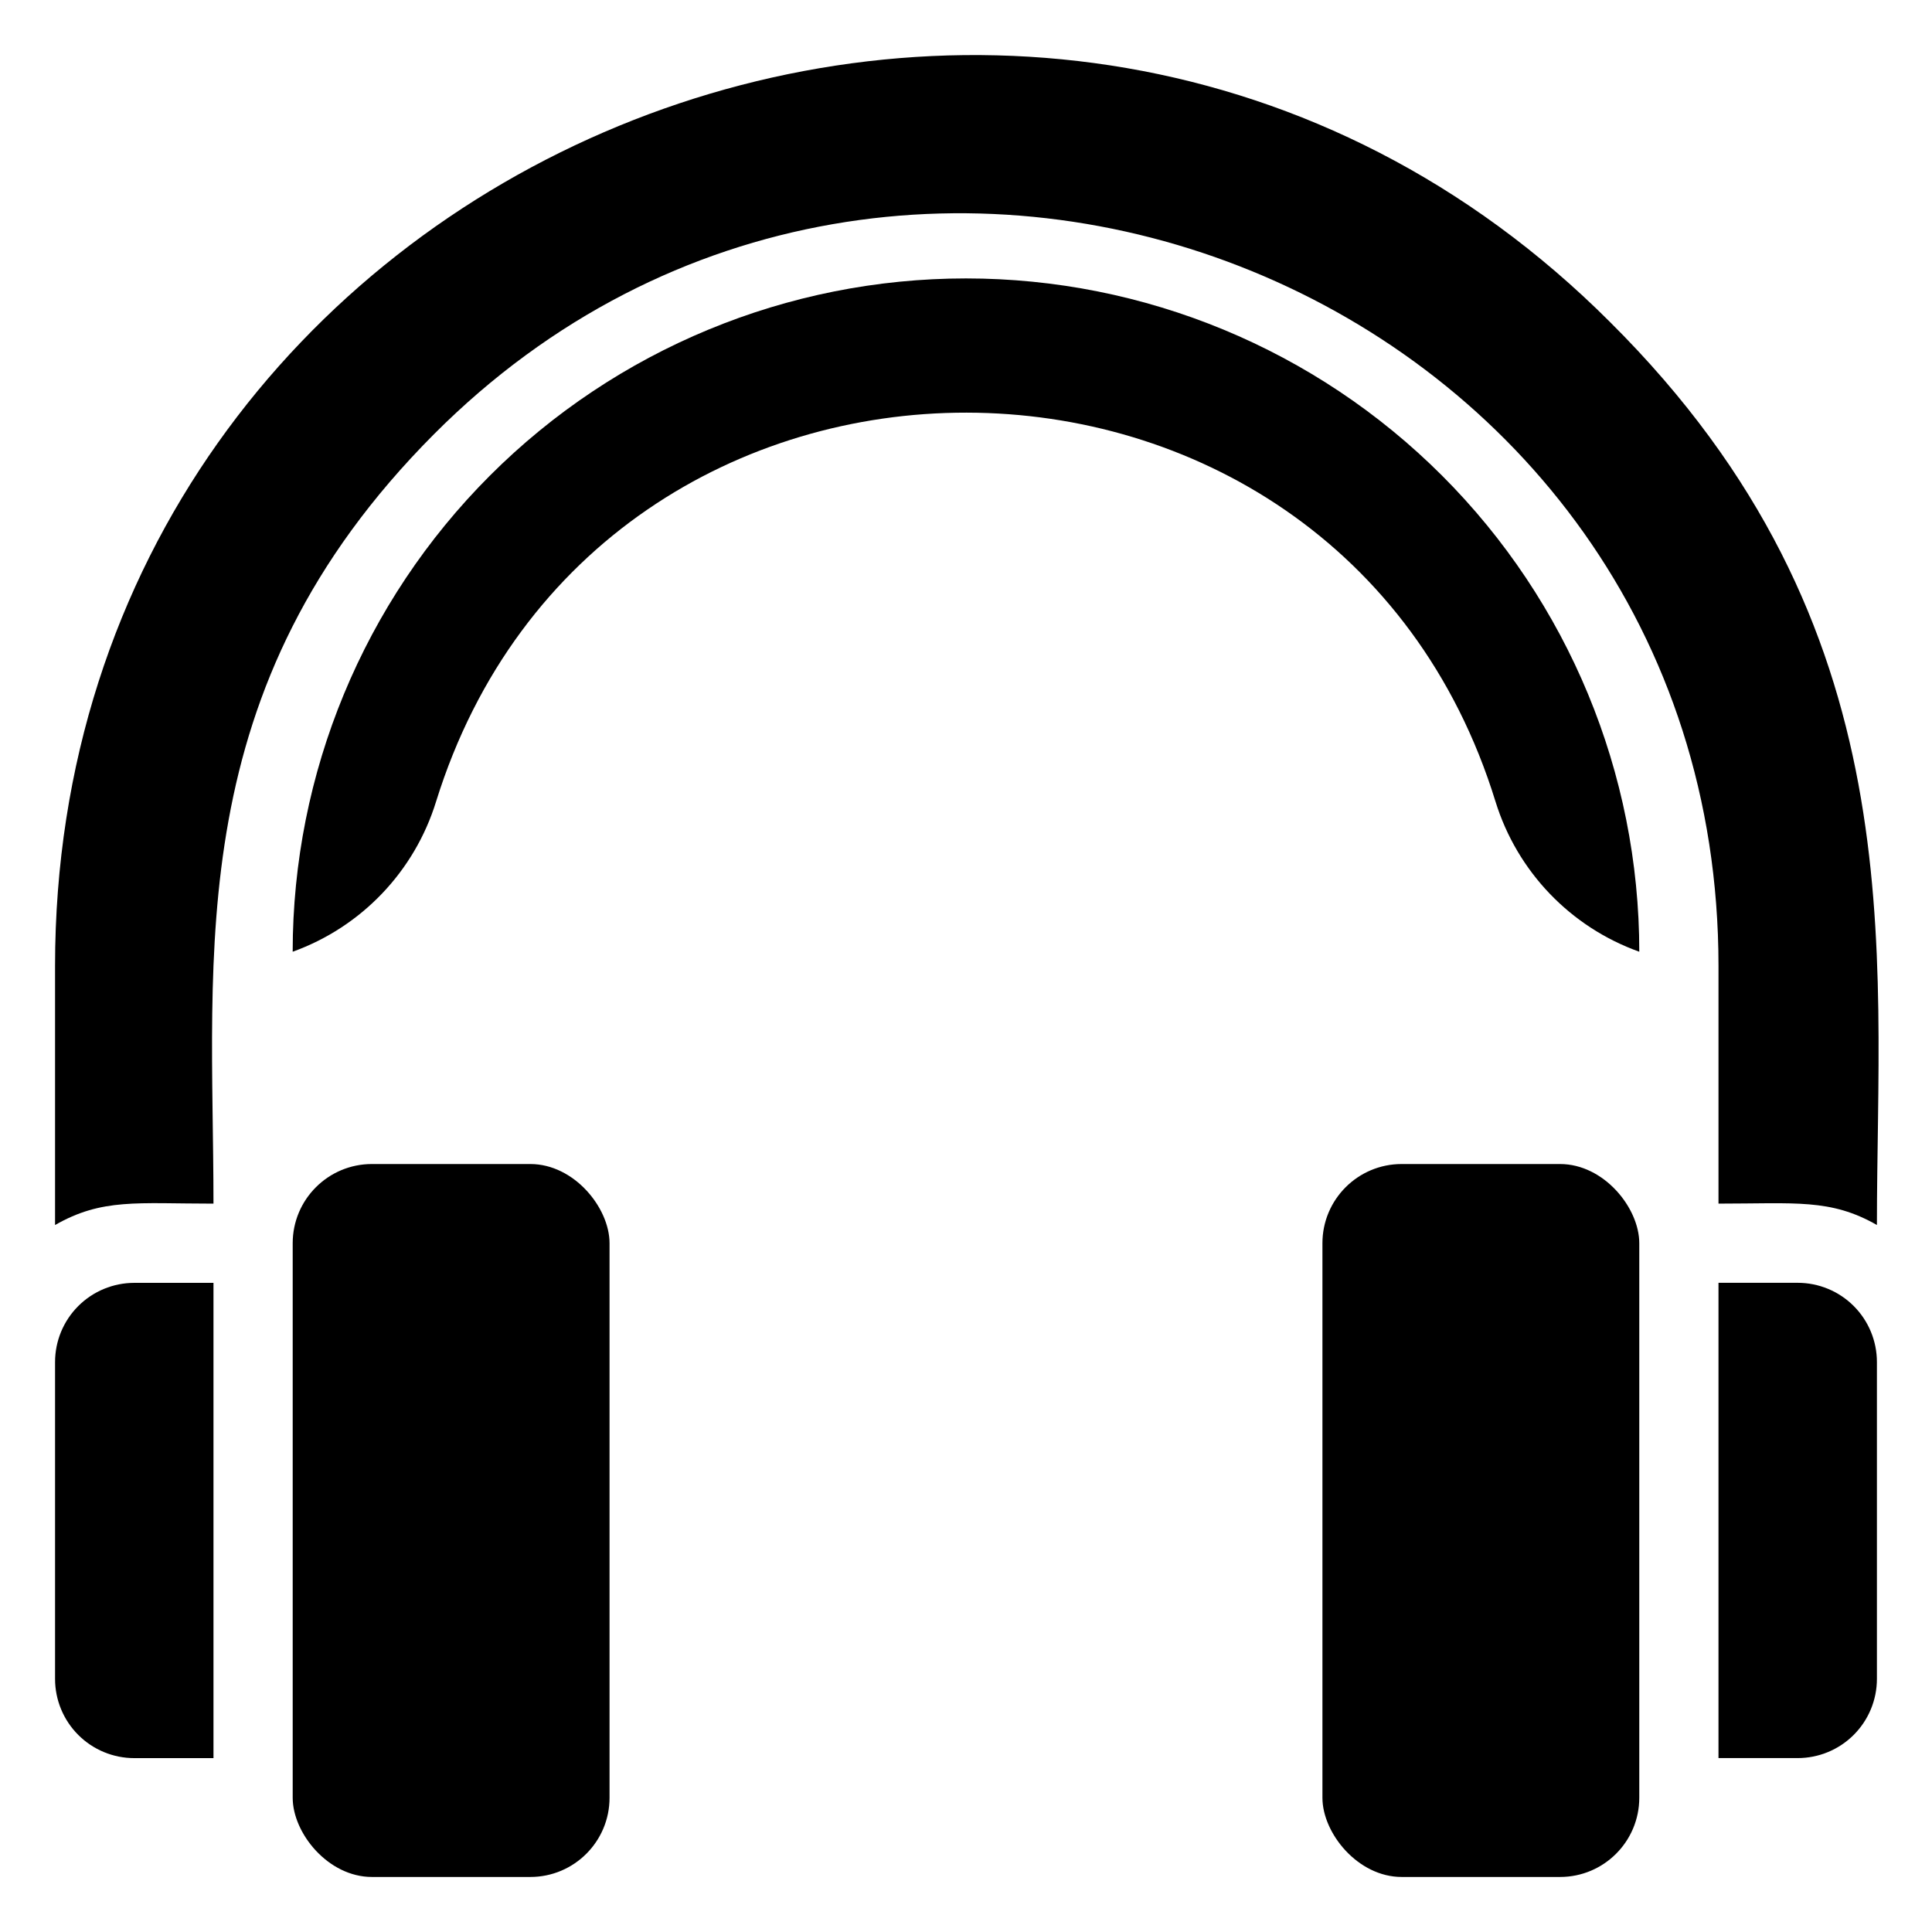
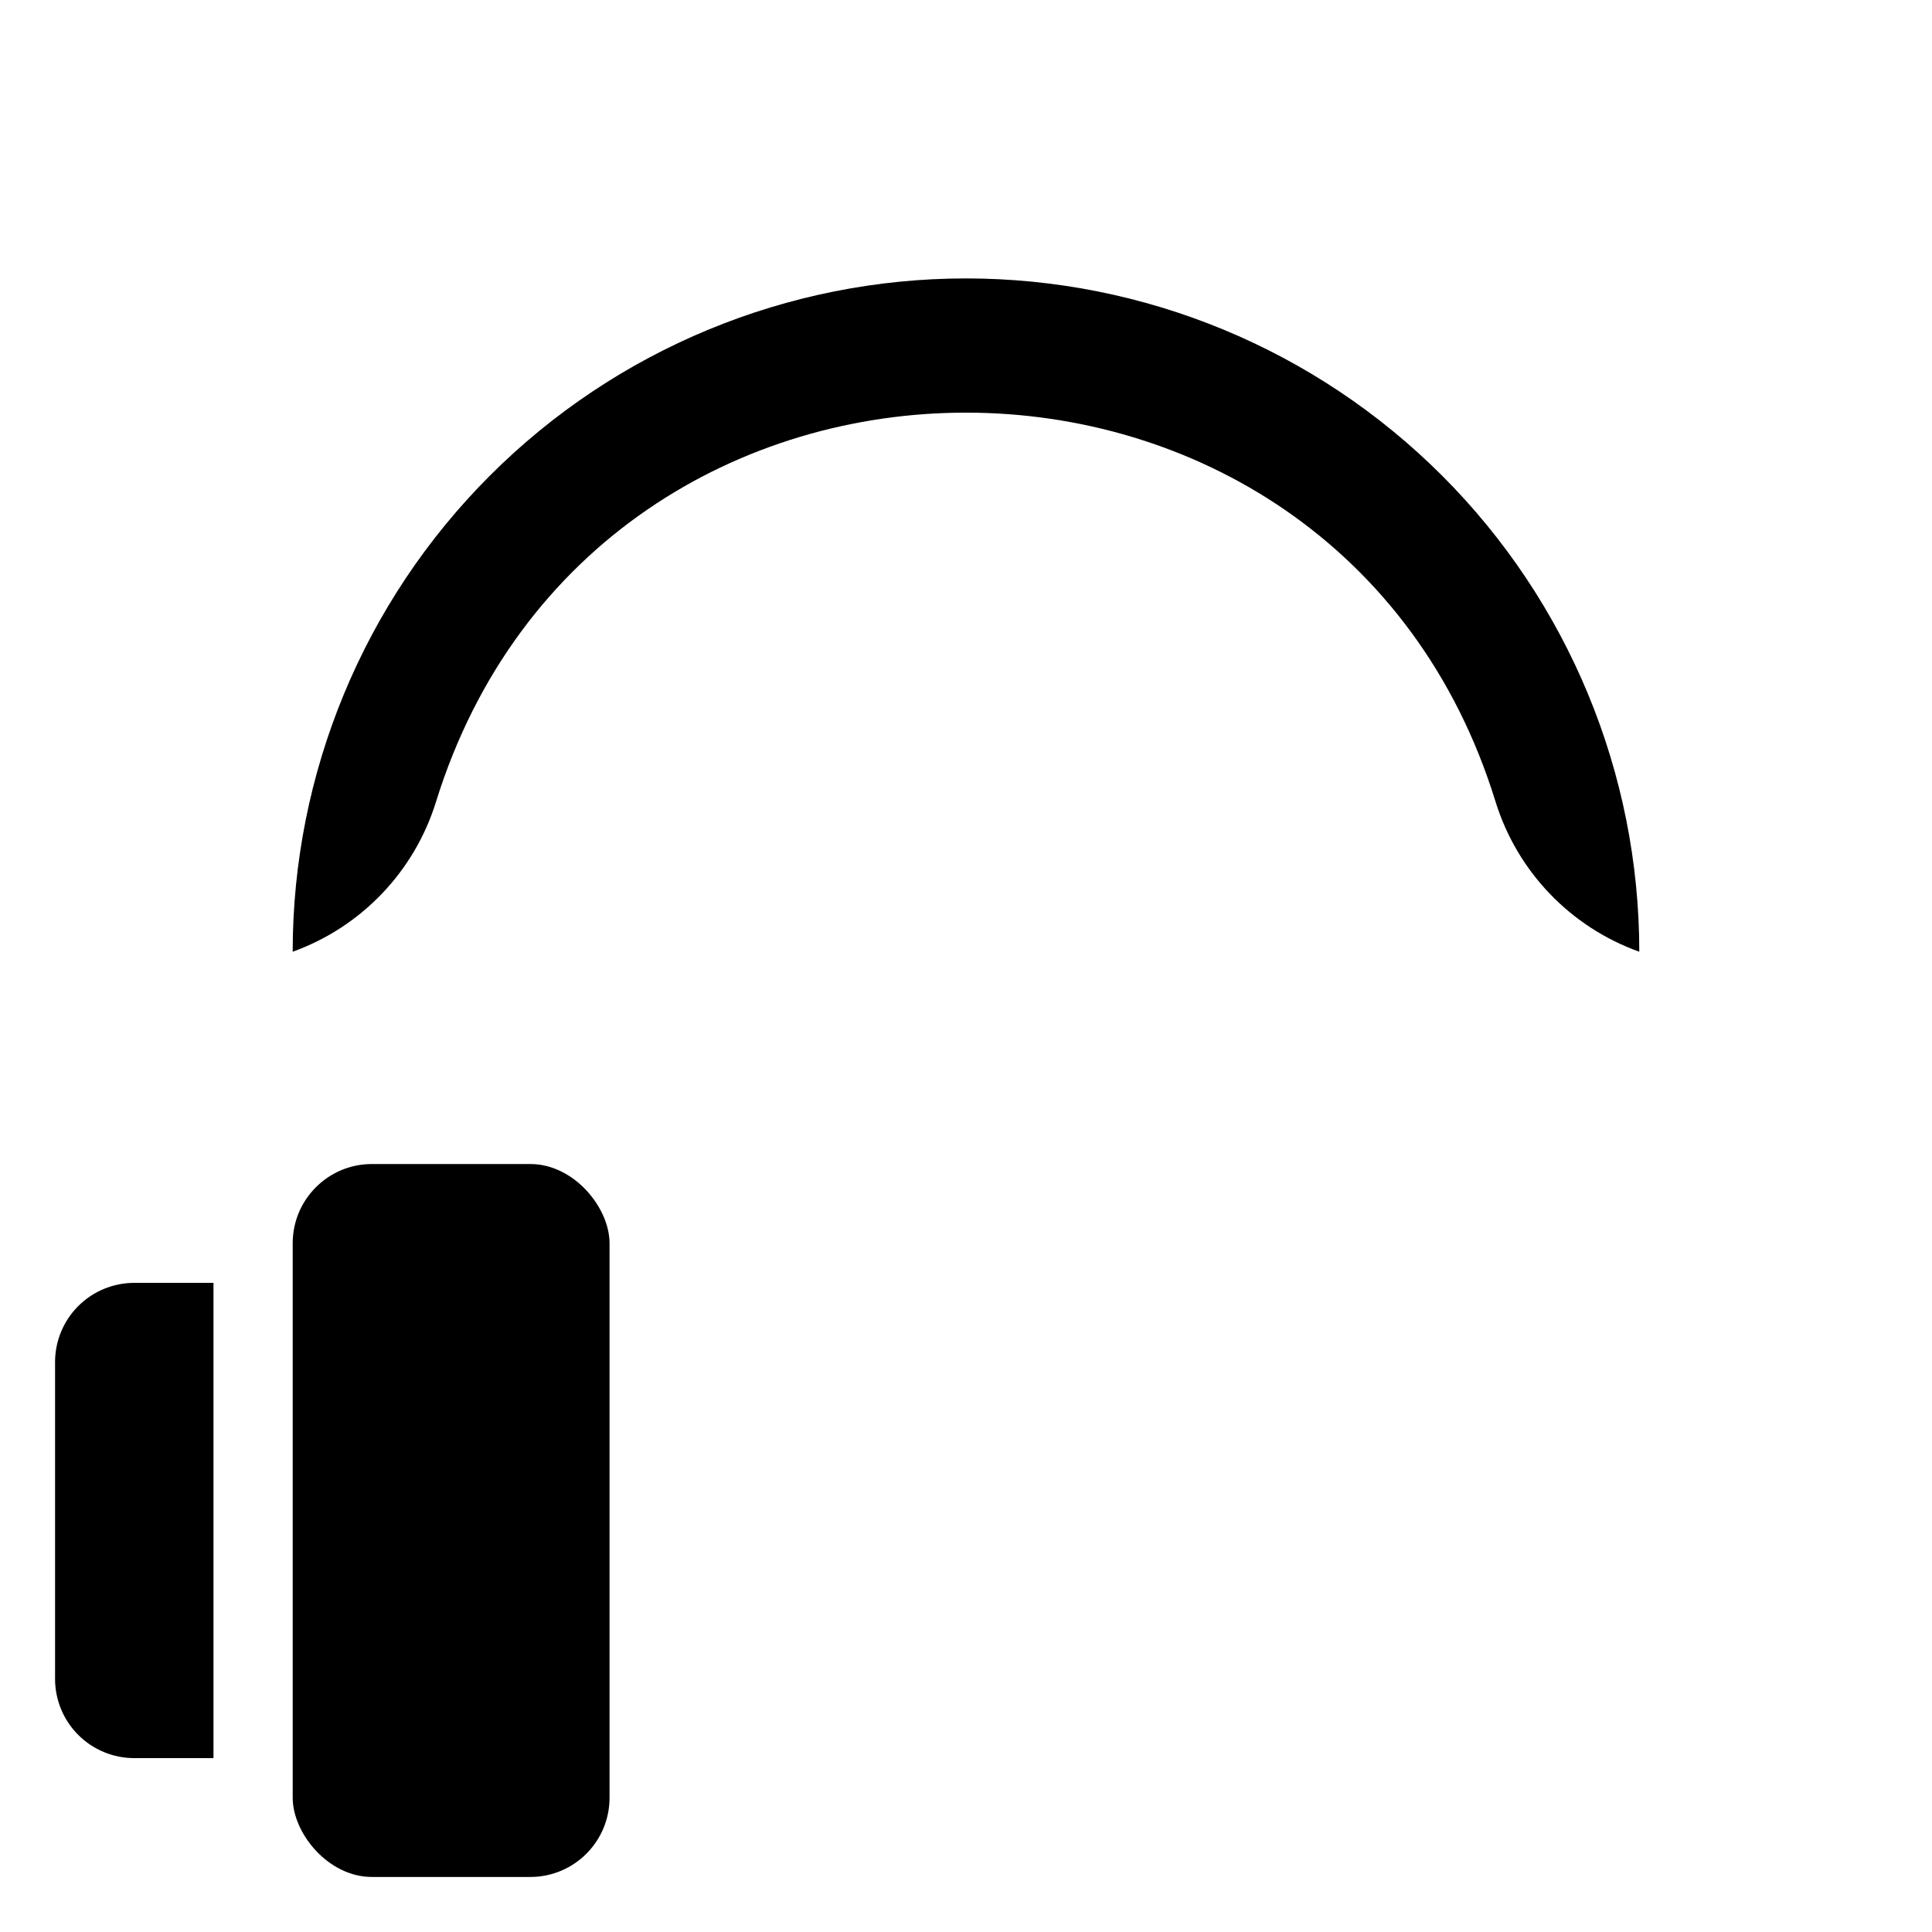
<svg xmlns="http://www.w3.org/2000/svg" fill="#000000" width="800px" height="800px" version="1.1" viewBox="144 144 512 512">
  <g>
-     <path d="m515.45 452.48h41.984c11.594 0 20.992 11.594 20.992 20.992v146.95c0 11.594-9.398 20.992-20.992 20.992h-41.984c-11.594 0-20.992-11.594-20.992-20.992v-146.95c0-11.594 9.398-20.992 20.992-20.992z" />
-     <path d="m620.41 483.96h-20.992v125.95h20.992c5.57 0 10.906-2.211 14.844-6.148s6.148-9.273 6.148-14.844v-83.969c0-5.566-2.211-10.906-6.148-14.844-3.938-3.934-9.273-6.148-14.844-6.148z" />
    <path d="m242.56 452.48h41.984c11.594 0 20.992 11.594 20.992 20.992v146.95c0 11.594-9.398 20.992-20.992 20.992h-41.984c-11.594 0-20.992-11.594-20.992-20.992v-146.95c0-11.594 9.398-20.992 20.992-20.992z" />
    <path d="m158.59 504.96v83.969c0 5.57 2.211 10.906 6.148 14.844s9.277 6.148 14.844 6.148h20.992v-125.95h-20.992c-5.566 0-10.906 2.215-14.844 6.148-3.938 3.938-6.148 9.277-6.148 14.844z" />
    <path d="m540.33 356.44c5.734 18.512 19.848 33.25 38.098 39.777 0-47.32-18.797-92.707-52.262-126.17-33.461-33.465-78.848-52.262-126.17-52.262-47.324 0-92.711 18.797-126.17 52.262-33.465 33.461-52.262 78.848-52.262 126.17 18.211-6.555 32.281-21.285 37.996-39.777 42.824-137.71 238.47-137.18 280.77 0z" />
-     <path d="m570.66 229.33c-151.04-151.04-412.07-44.398-412.07 170.67v68.645c12.488-7.141 21.727-5.668 41.984-5.668 0-66.543-8.816-136.45 58.465-203.94 124.27-124.59 340.38-37.473 340.38 140.96v62.977c20.363 0 29.703-1.363 41.984 5.668 0-73.266 10.496-158.6-70.742-239.31z" />
  </g>
</svg>